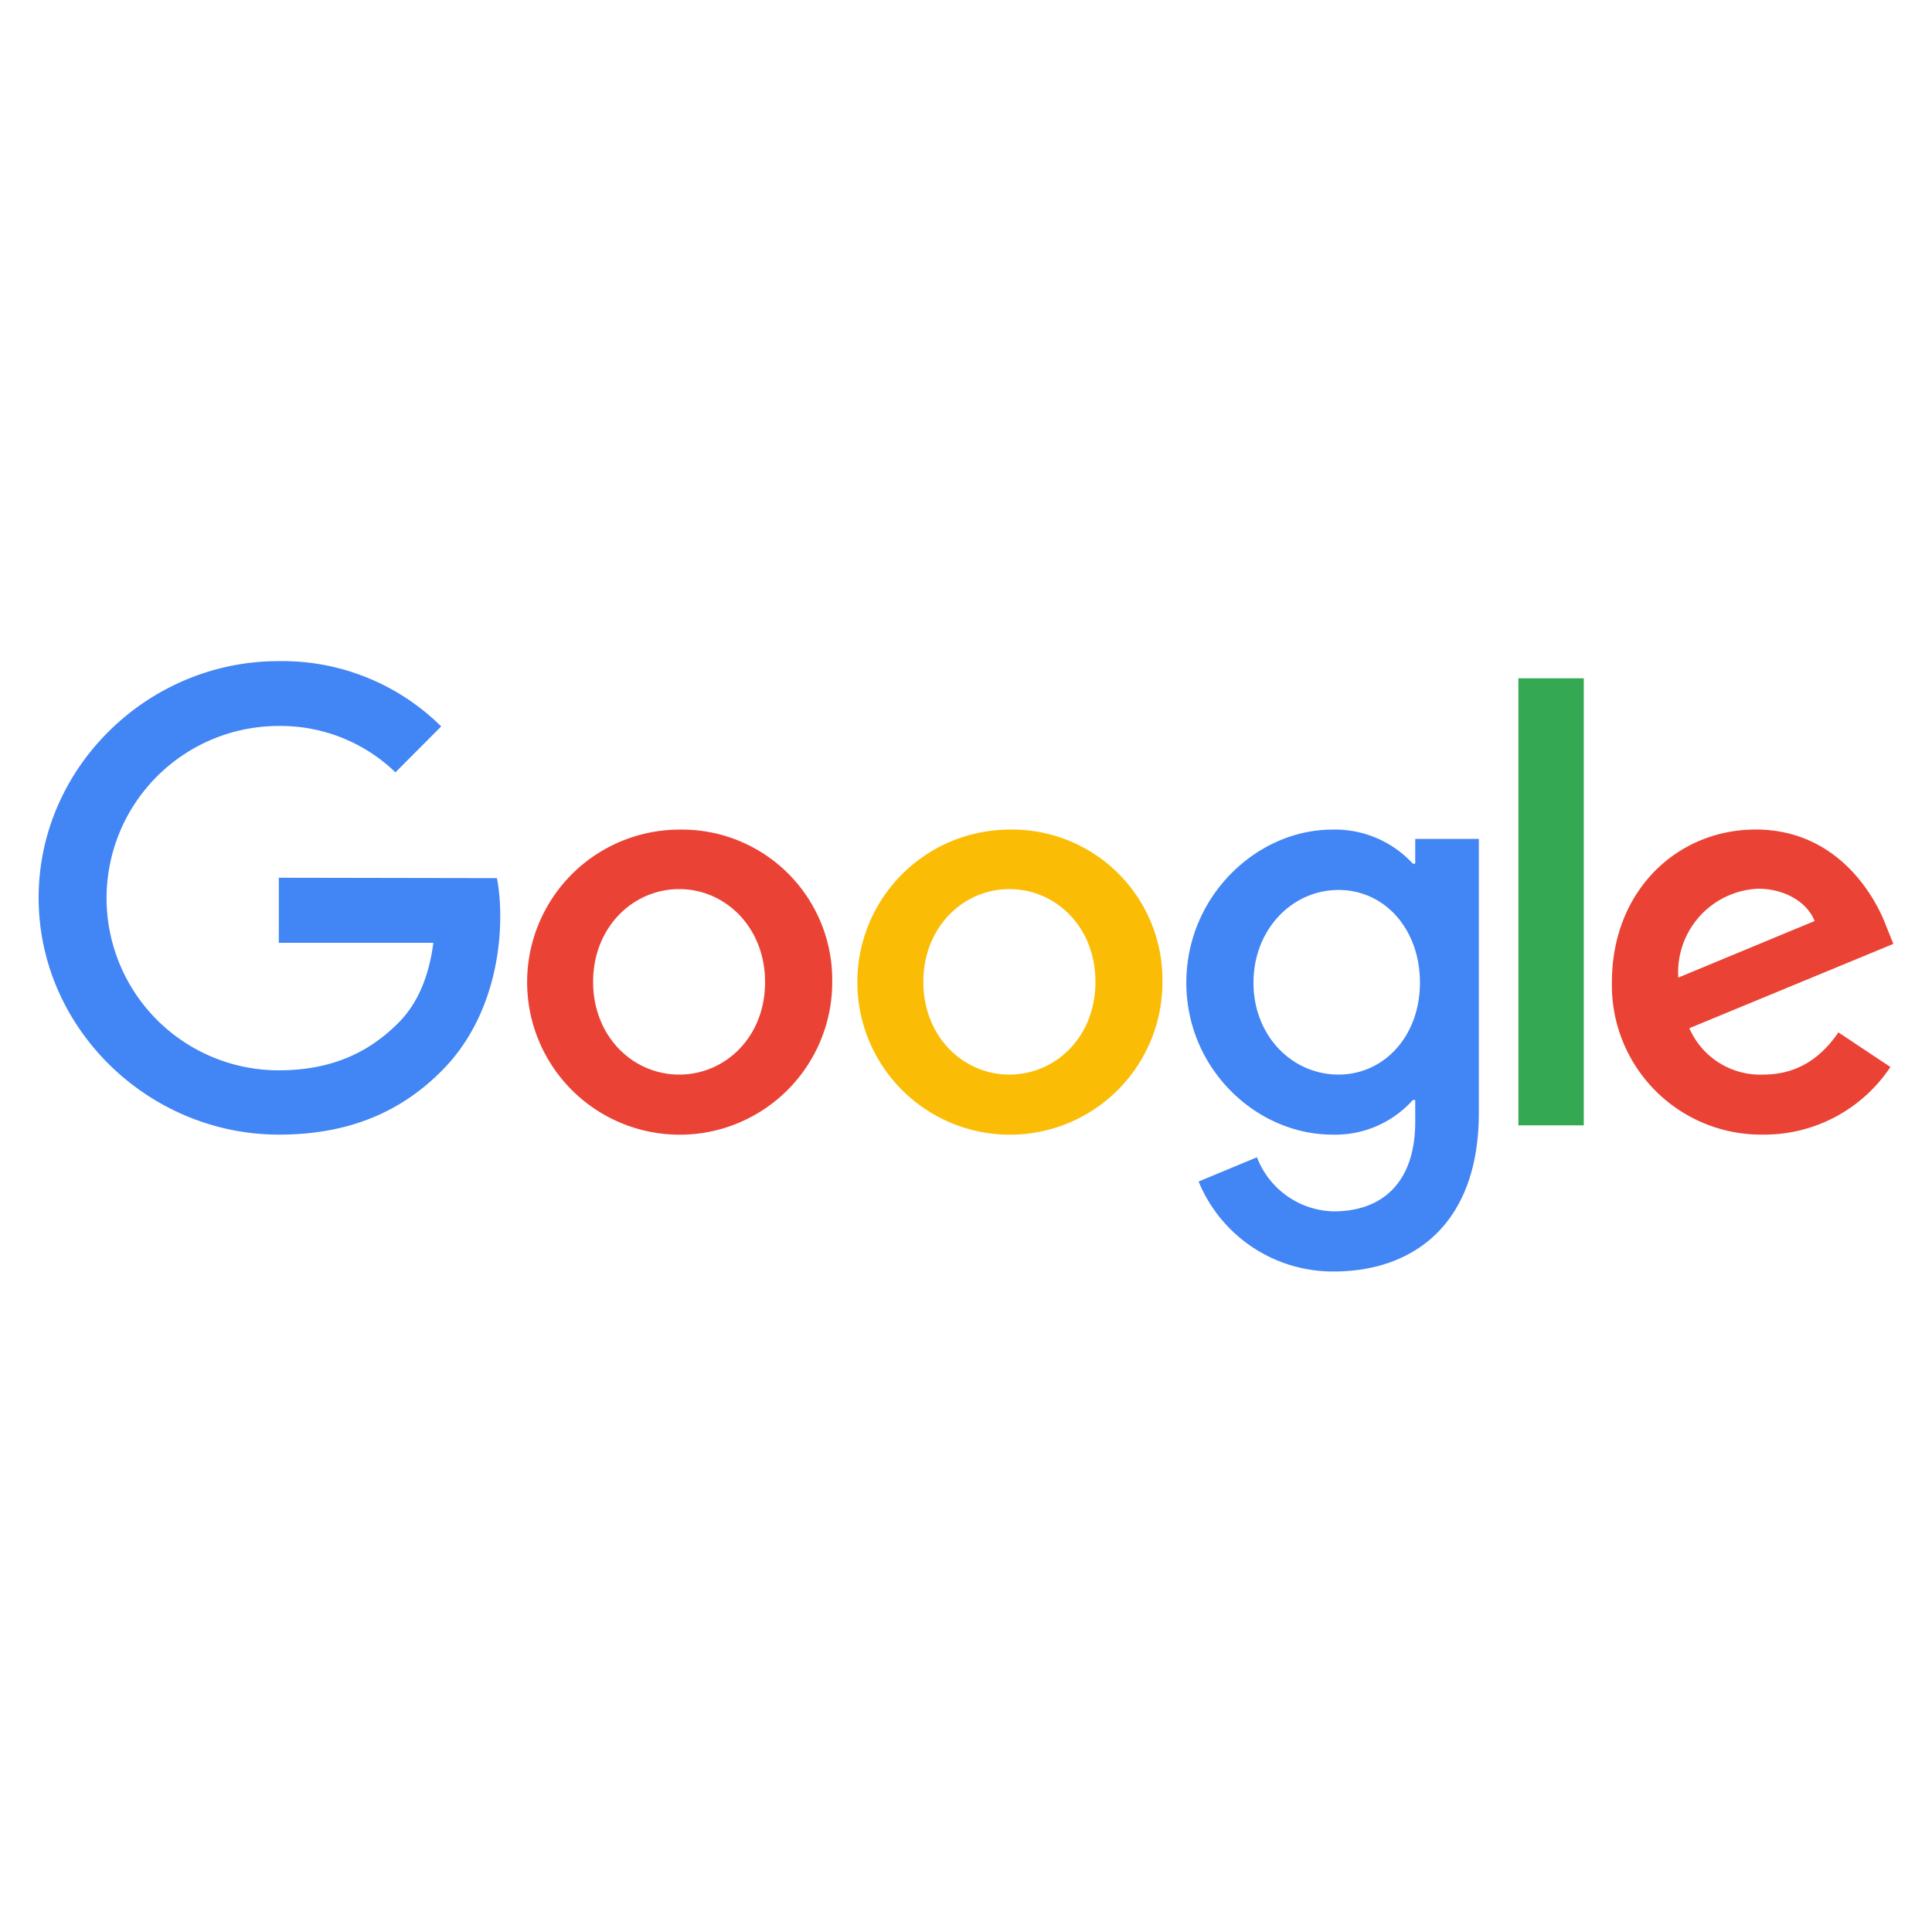
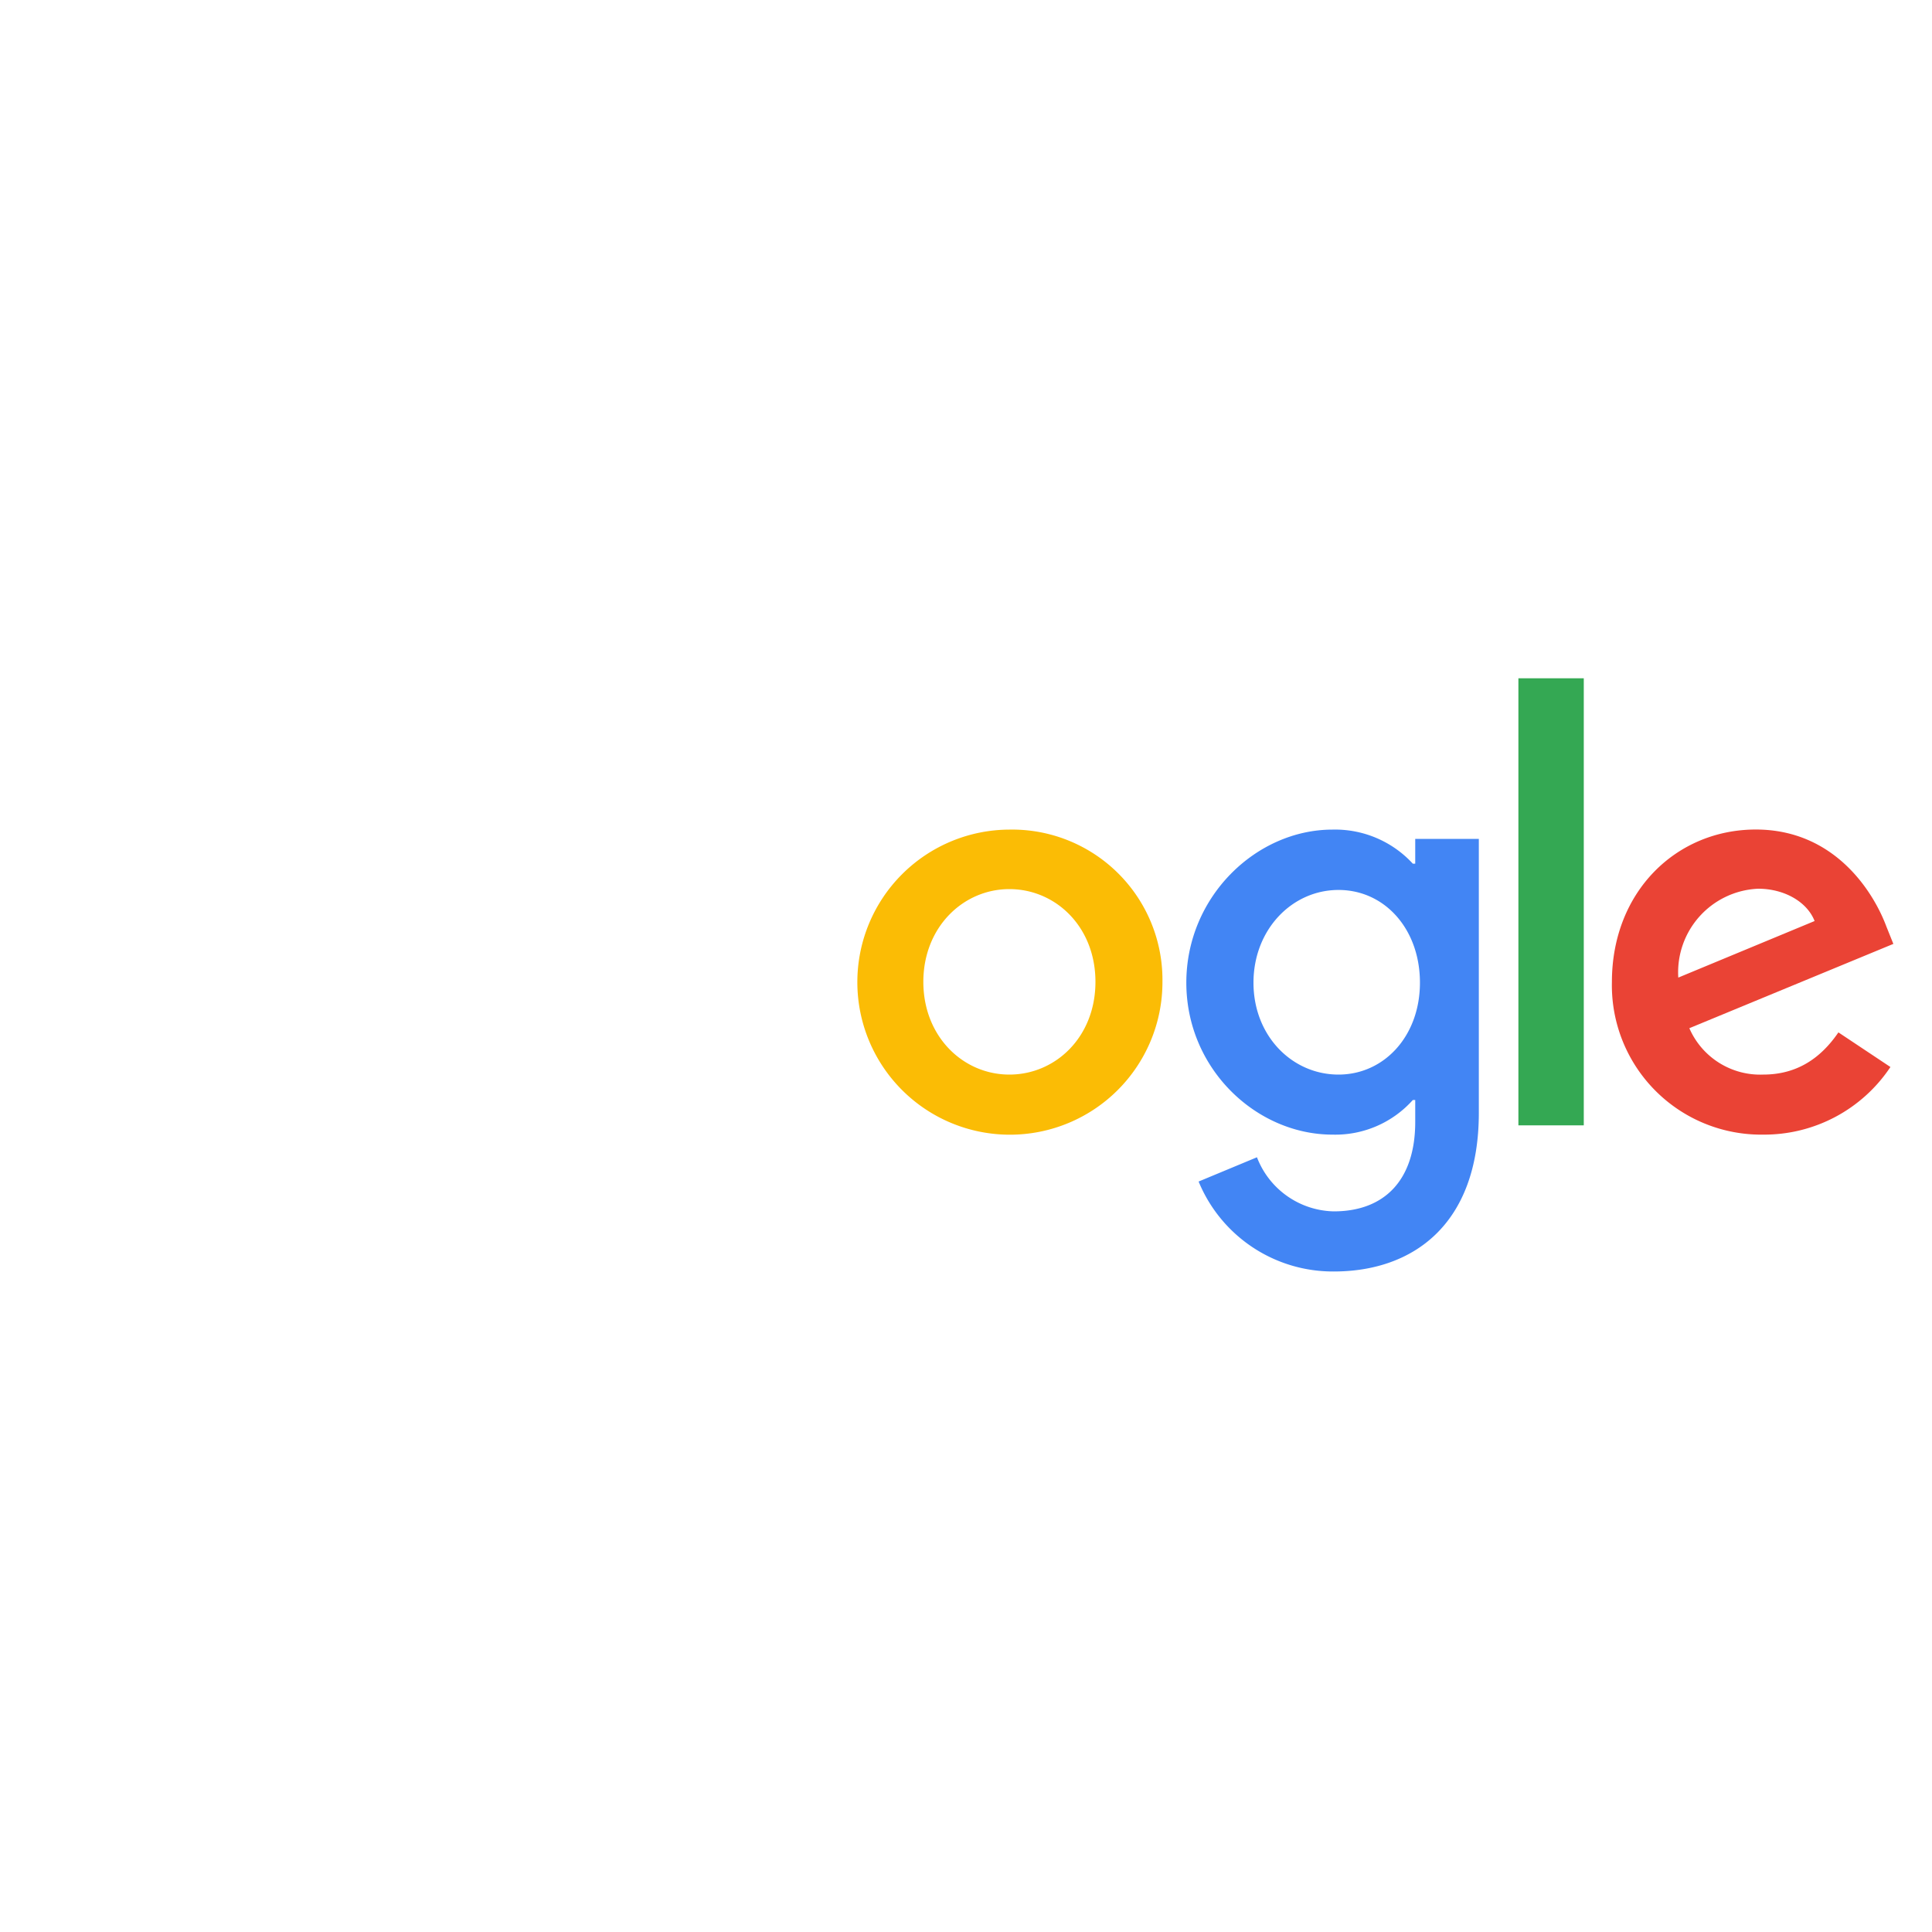
<svg xmlns="http://www.w3.org/2000/svg" id="Layer_1" data-name="Layer 1" viewBox="0 0 250 250">
  <defs>
    <style>.cls-1{fill:none;}.cls-2{fill:#ea4335;}.cls-3{fill:#fbbc05;}.cls-4{fill:#4285f4;}.cls-5{fill:#34a853;}</style>
  </defs>
-   <path class="cls-1" d="M227.49,115a10.83,10.83,0,0,0-10.32,11.5l17.64-7.32C233.84,116.69,230.92,115,227.49,115Z" />
  <ellipse class="cls-1" cx="130.61" cy="127.09" rx="11.13" ry="11.96" />
  <path class="cls-1" d="M173.2,115.13c-6,0-11,5.08-11,12s5,11.89,11,11.89,10.54-5,10.54-11.89S179.1,115.13,173.2,115.13Z" />
  <ellipse class="cls-1" cx="87.89" cy="127.09" rx="11.13" ry="11.96" />
-   <path class="cls-2" d="M87.89,107.35a19.74,19.74,0,1,0,19.8,19.74A19.45,19.45,0,0,0,87.89,107.35Zm0,31.7c-6,0-11.14-4.93-11.14-12s5.16-12,11.14-12S99,120,99,127.09,93.87,139.05,87.89,139.05Z" />
  <path class="cls-3" d="M130.61,107.35a19.74,19.74,0,1,0,19.81,19.74A19.45,19.45,0,0,0,130.61,107.35Zm0,31.7c-6,0-11.13-4.93-11.13-12s5.15-12,11.13-12,11.14,4.86,11.14,12S136.59,139.05,130.61,139.05Z" />
  <path class="cls-4" d="M183.13,111.76h-.31a13.67,13.67,0,0,0-10.39-4.41c-9.87,0-18.92,8.67-18.92,19.81s9.05,19.66,18.92,19.66a13.45,13.45,0,0,0,10.39-4.48h.31v2.84c0,7.55-4,11.57-10.54,11.57a10.89,10.89,0,0,1-9.94-7l-7.55,3.14a18.79,18.79,0,0,0,17.5,11.64c10.16,0,18.76-6,18.76-20.54V108.55h-8.23v3.21Zm-9.93,27.29c-6,0-11-5-11-11.89s5-12,11-12,10.54,5.08,10.54,12S179.1,139.05,173.2,139.05Z" />
  <rect class="cls-5" x="196.48" y="87.77" width="8.46" height="57.85" />
  <path class="cls-2" d="M228.16,139.05a10,10,0,0,1-9.56-6L245,122.14l-.9-2.24c-1.64-4.41-6.65-12.56-16.9-12.56s-18.62,8-18.62,19.74a19.32,19.32,0,0,0,19.59,19.74,19.62,19.62,0,0,0,16.45-8.75l-6.73-4.48C235.64,136.88,232.58,139.05,228.16,139.05ZM227.49,115c3.43,0,6.35,1.71,7.32,4.18l-17.64,7.32A10.83,10.83,0,0,1,227.49,115Z" />
-   <path class="cls-4" d="M36.08,113.58V122h20c-.61,4.62-2.17,8-4.53,10.36-2.92,2.92-7.48,6.14-15.48,6.14a22.28,22.28,0,0,1,0-44.56,21.38,21.38,0,0,1,15.1,6L57.09,94a29.2,29.2,0,0,0-21-8.45C19.19,85.51,5,99.28,5,116.17s14.2,30.65,31.1,30.65c9.11,0,16-3,21.38-8.59s7.25-13.31,7.25-19.6a27.39,27.39,0,0,0-.42-5Z" />
</svg>